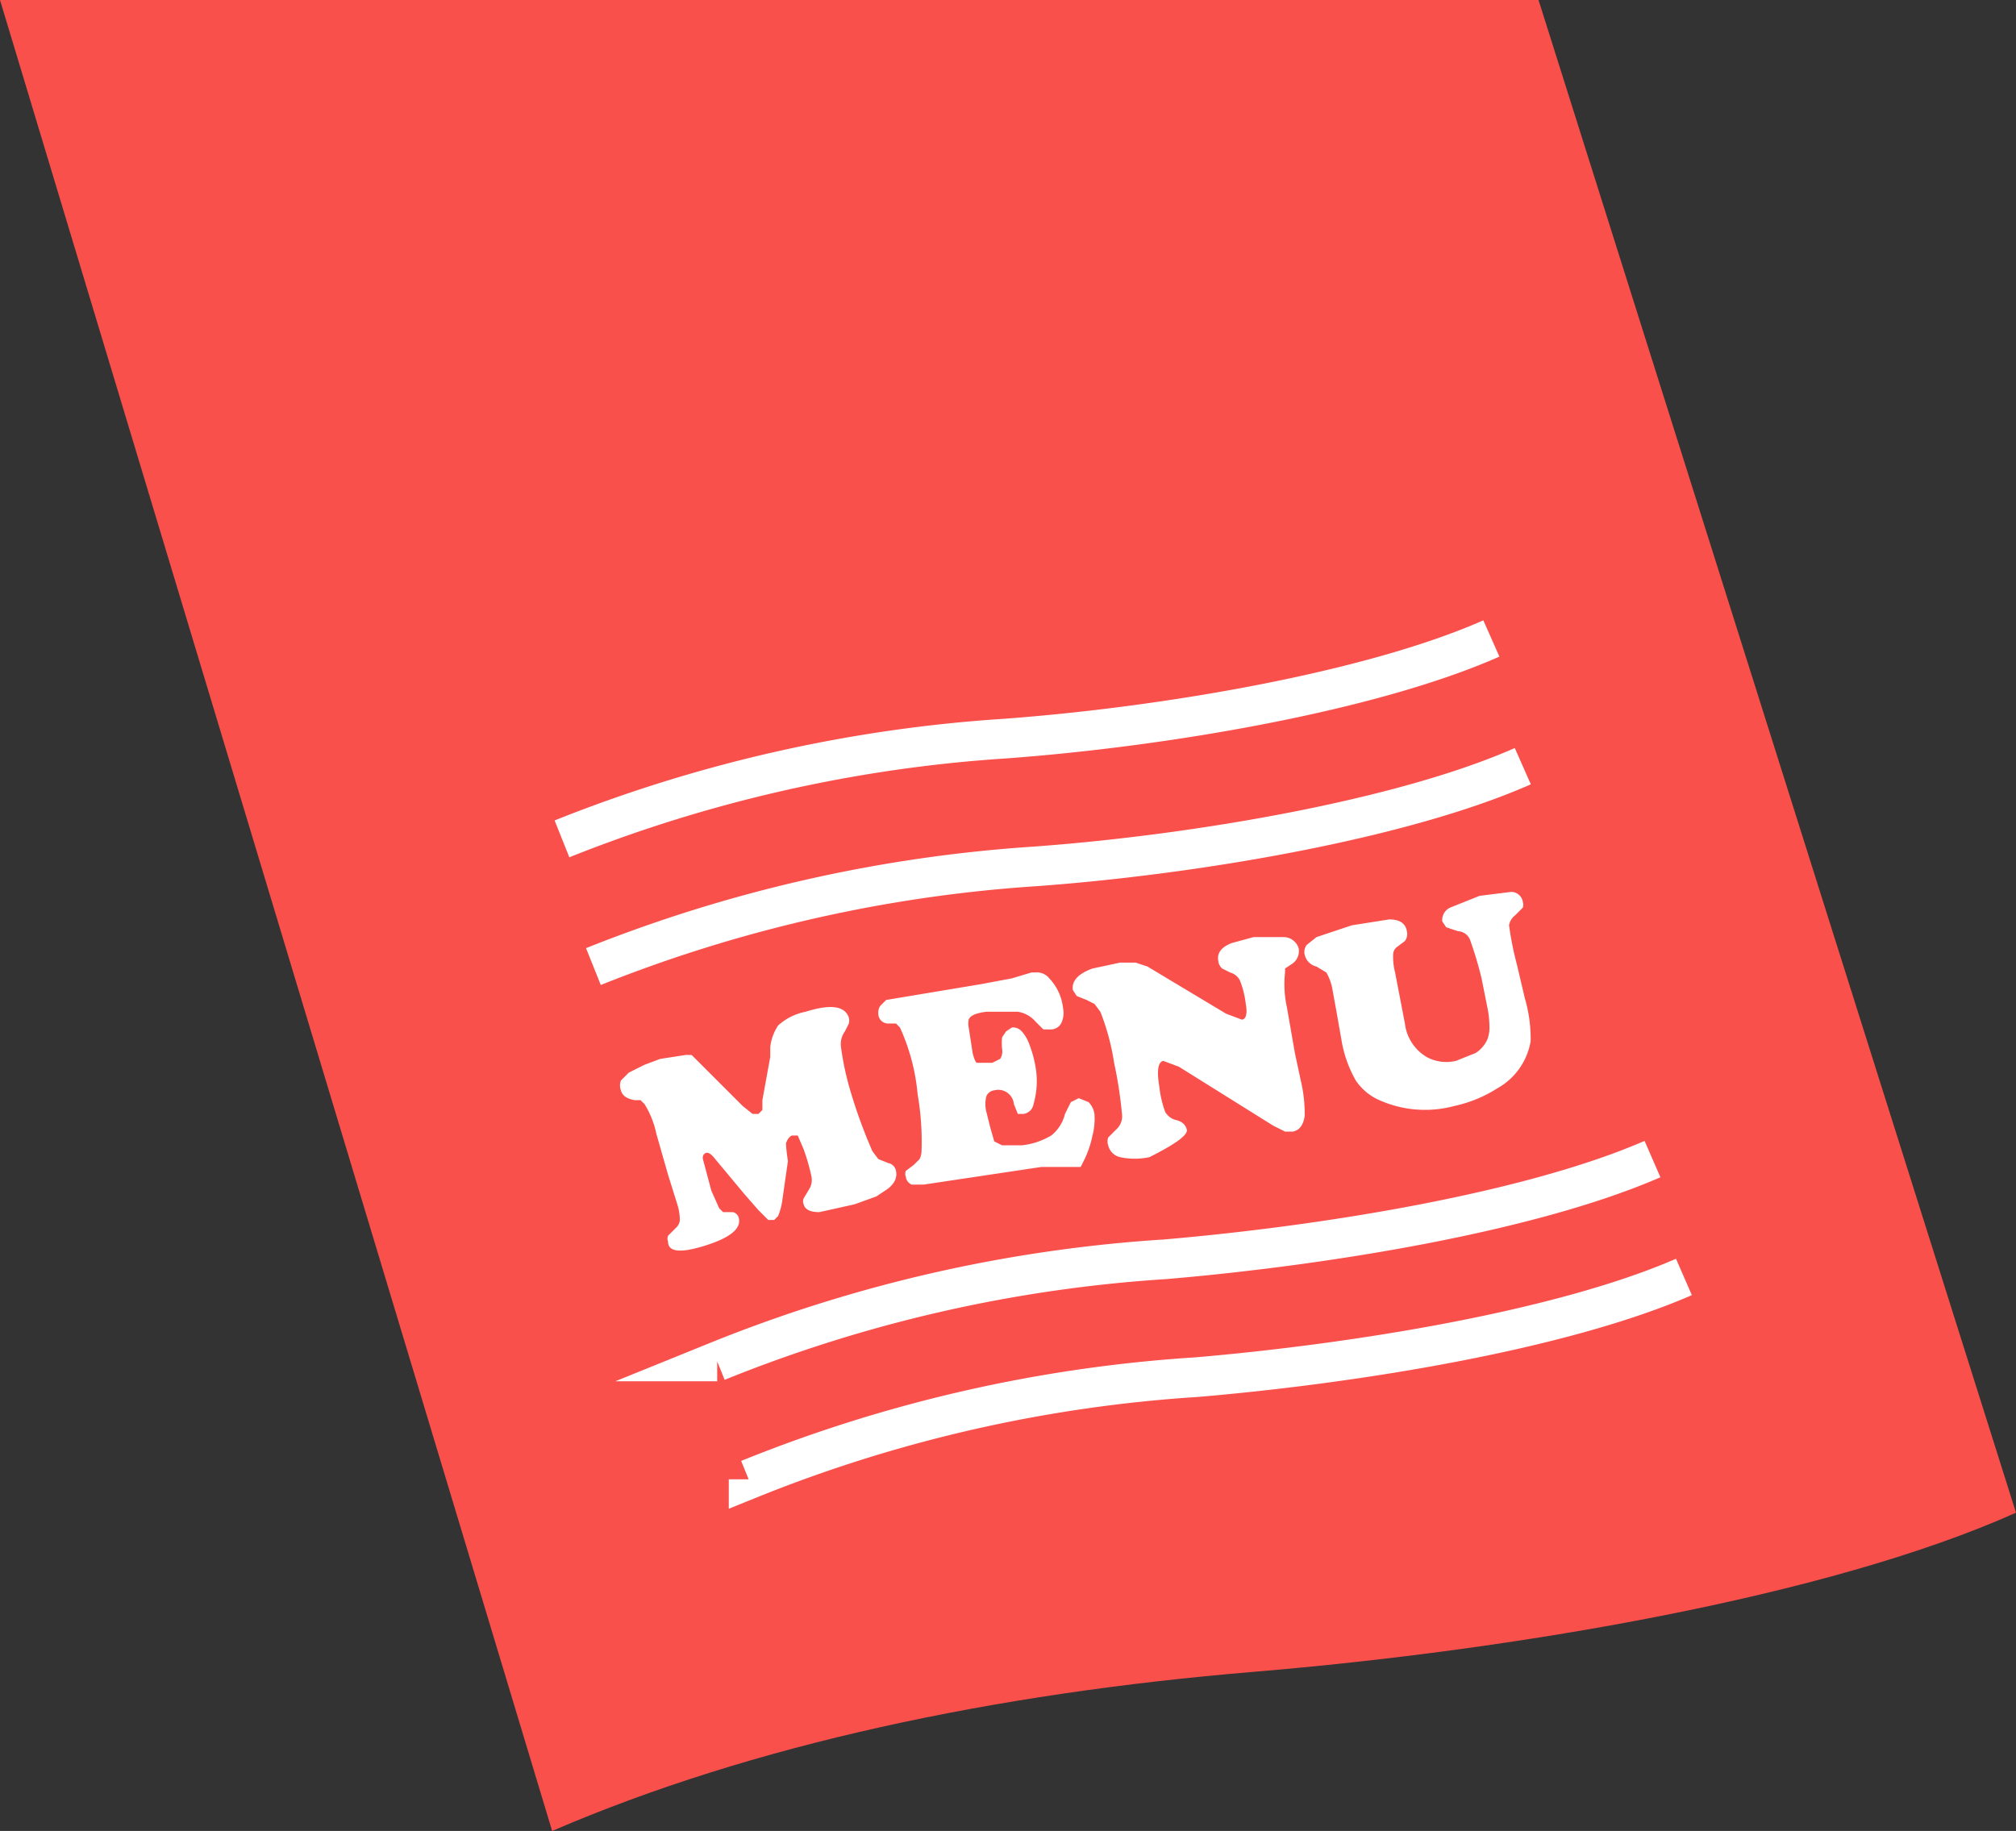
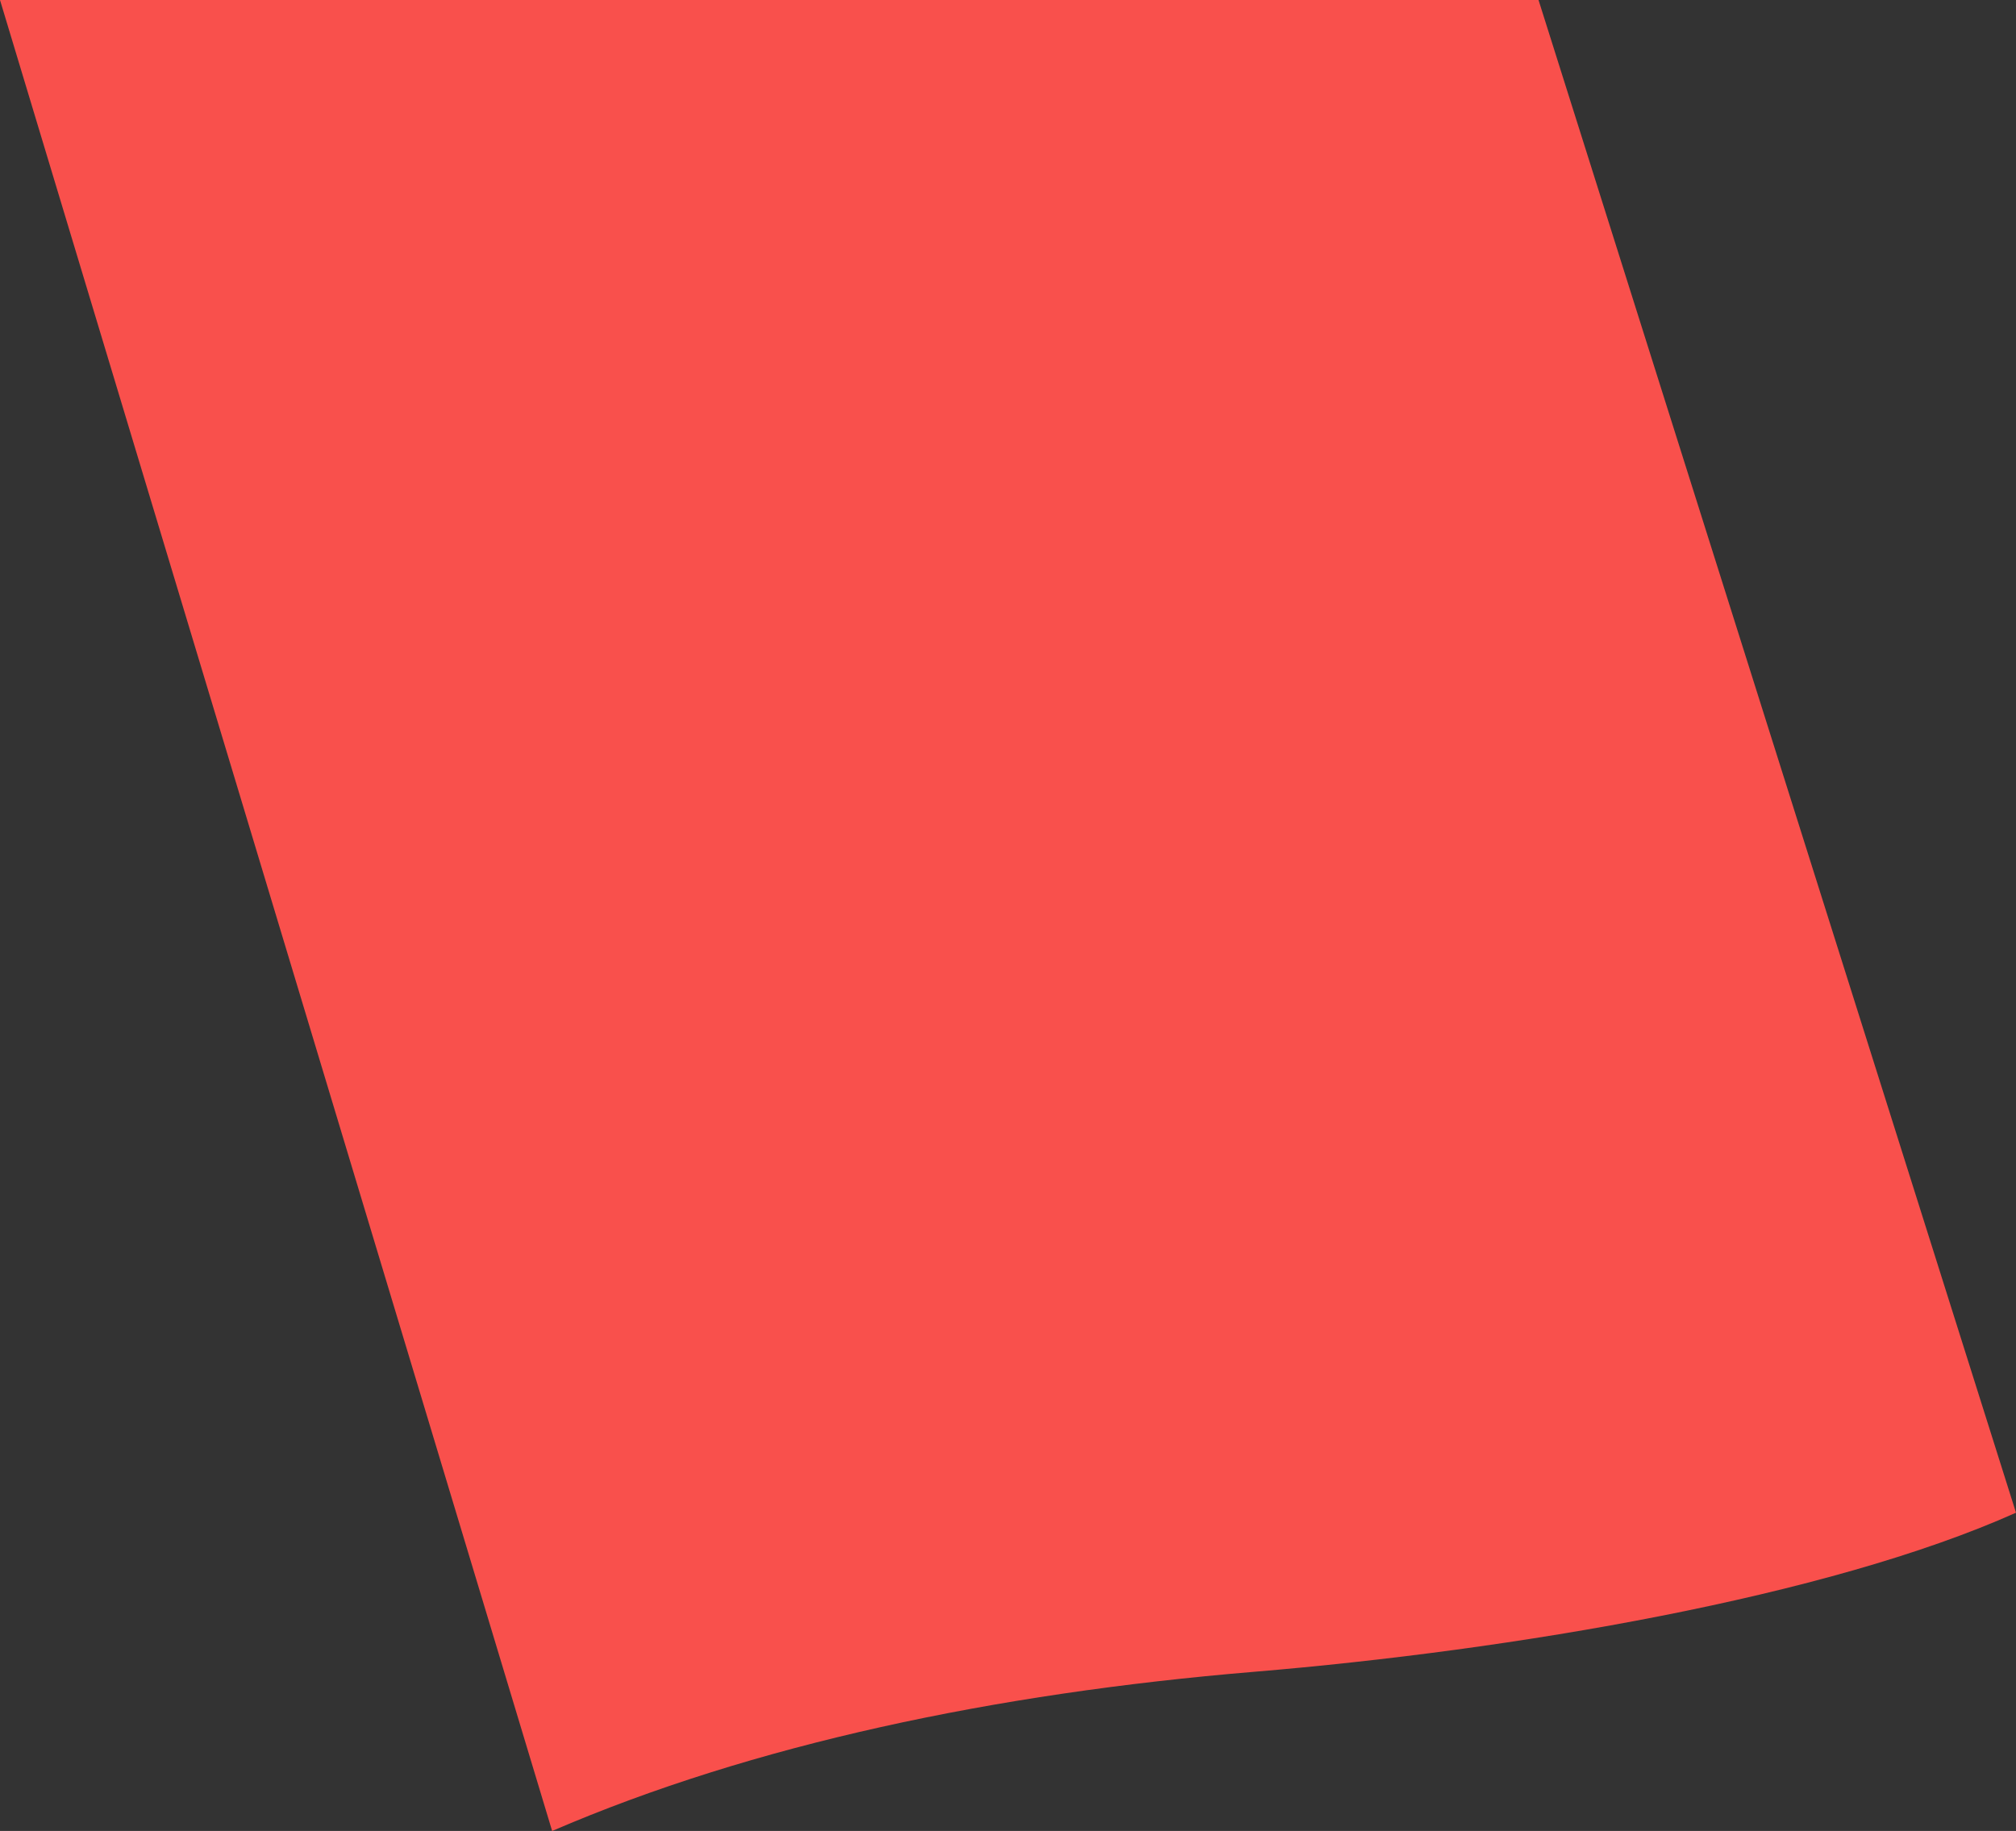
<svg xmlns="http://www.w3.org/2000/svg" viewBox="0 0 102.6 93.2">
  <rect x="0" y="0" width="102.6" height="93.2" fill="#333333" stroke="none" />
  <path d="M28.1 93.2c10.2-4.4 22.5-7 35.7-8.1S93 81.3 102.6 77L78.3 0H0z" fill="#f9504c" />
-   <path d="M77.5 39c-6.1 2.7-16.6 4.5-24.8 5.1a73.5 73.5 0 0 0-22.5 5.1m45.7-16.7c-6.1 2.7-16.6 4.5-24.8 5.1a73.5 73.5 0 0 0-22.5 5.1m7.9 26.6a73.1 73.1 0 0 1 22.8-5.2c8.2-.7 18.6-2.4 24.8-5.1m-46 16.3a73.1 73.1 0 0 1 22.8-5.2c8.2-.7 18.6-2.4 24.8-5.1" fill="none" stroke="#fff" stroke-miterlimit="10" stroke-width="2.02" />
-   <path d="M40.1 59.1l-.3 2.1a3.4 3.4 0 0 1-.2.7l-.2.2h-.3l-.5-.5-.7-.8-1.5-1.8q-.3-.4-.5-.3t-.1.4l.4 1.5.4.9.2.2h.5a.4.4 0 0 1 .3.3q.2.8-1.7 1.4t-1.9-.2a.4.4 0 0 1 0-.3l.4-.4a.6.6 0 0 0 .2-.4 2.8 2.8 0 0 0-.1-.7l-.5-1.6-.6-2.1a4.6 4.6 0 0 0-.6-1.5l-.2-.2h-.3q-.6-.1-.7-.5a.7.7 0 0 1 0-.5l.4-.4.8-.4.8-.3 1.3-.2h.3l.4.4 2.2 2.2.5.4h.3l.2-.2V56l.4-2.2v-.5a2.5 2.5 0 0 1 .4-1.1 2.9 2.9 0 0 1 1.4-.7q1.9-.6 2.2.3a.6.6 0 0 1 0 .3l-.2.4a1.1 1.1 0 0 0-.2.8 14.8 14.8 0 0 0 .5 2.3 25.9 25.9 0 0 0 1.1 3l.3.4.5.2a.5.5 0 0 1 .4.4q.1.5-.4.9l-.6.4-1.1.4-1.8.4q-.7 0-.8-.4a.4.4 0 0 1 0-.3l.3-.5a.9.9 0 0 0 .1-.6 10.6 10.6 0 0 0-.4-1.4l-.3-.7h-.3q-.2.1-.3.4a8.6 8.6 0 0 0 .1.9zm6.2-8.4l3.6-.6 1.6-.3 1-.3h.2a.8.8 0 0 1 .7.3 2.6 2.6 0 0 1 .7 1.5 1.2 1.2 0 0 1-.1.8.6.6 0 0 1-.5.3h-.4l-.4-.4a1.5 1.5 0 0 0-.9-.5h-1.6q-.8.1-.9.4a1 1 0 0 0 0 .4l.2 1.3q.1.4.2.5h.8l.4-.2a.7.7 0 0 0 .1-.5 3.1 3.1 0 0 1 0-.6l.2-.3.3-.2a.6.6 0 0 1 .5.2 2 2 0 0 1 .4.7 5.7 5.7 0 0 1 .3 1.1 4.2 4.2 0 0 1-.1 1.9.6.6 0 0 1-.5.5h-.3l-.2-.5a.8.8 0 0 0-1-.7.5.5 0 0 0-.4.3 1.6 1.6 0 0 0 0 .8l.2.8.2.7.4.2h1a3.7 3.7 0 0 0 1.5-.5 2 2 0 0 0 .7-1.1l.3-.6.4-.2.5.2a1.1 1.1 0 0 1 .3.6 3.4 3.4 0 0 1-.1 1.1 5.3 5.3 0 0 1-.4 1.2l-.2.4h-2l-6 .9h-.6a.5.5 0 0 1-.3-.4.4.4 0 0 1 0-.3l.4-.3.3-.3a1 1 0 0 0 .1-.4 14.1 14.1 0 0 0-.2-2.9 10.4 10.4 0 0 0-.9-3.4l-.2-.2h-.4a.5.5 0 0 1-.5-.5.6.6 0 0 1 .1-.4l.3-.3zm12.1-1.5l4 2.4.8.3c.2 0 .3-.3.2-.8a4.6 4.6 0 0 0-.3-1.2.8.8 0 0 0-.5-.4l-.4-.2a.6.6 0 0 1-.2-.4q-.1-.6.7-.9l1.1-.3h1.5a.8.8 0 0 1 .8.6.8.8 0 0 1-.4.8l-.3.2v.2a5.5 5.5 0 0 0 .1 1.8l.4 2.3.3 1.4a7.3 7.3 0 0 1 .2 1.8q-.1.7-.6.8h-.4l-.6-.3-4.8-3-.8-.3q-.4.1-.2 1.3a5.5 5.5 0 0 0 .3 1.3.9.9 0 0 0 .5.4q.5.1.6.5t-1.9 1.4a3.5 3.5 0 0 1-1.5 0 .8.8 0 0 1-.6-.6.6.6 0 0 1 0-.4l.4-.4a.9.9 0 0 0 .3-.8 21.6 21.6 0 0 0-.4-2.6 11.9 11.9 0 0 0-.7-2.6l-.3-.4-.4-.2-.5-.2-.2-.3q-.1-.7 1-1.1L57 49h.8zm18.8-.1l.4 1.7a7.4 7.4 0 0 1 .3 2.2 3.4 3.4 0 0 1-1.7 2.4 6.7 6.7 0 0 1-2.2.9 5.7 5.7 0 0 1-3.8-.3 2.8 2.8 0 0 1-1.2-1 6.2 6.2 0 0 1-.7-1.9l-.3-1.7-.2-1.1a2.6 2.6 0 0 0-.3-.8l-.5-.3a.8.8 0 0 1-.6-.6.6.6 0 0 1 .1-.5l.5-.4 1.8-.6 1.9-.3q.8 0 .9.6a.6.6 0 0 1-.1.5l-.4.3a.5.5 0 0 0-.2.4 3.2 3.2 0 0 0 .1.9l.5 2.6a2.3 2.3 0 0 0 1.1 1.7 2.1 2.1 0 0 0 1.5.2l1-.4a1.6 1.6 0 0 0 .6-.7 1.7 1.7 0 0 0 .1-.7 4.8 4.8 0 0 0-.1-.9l-.3-1.5a18.6 18.6 0 0 0-.6-2 .7.7 0 0 0-.6-.4l-.6-.2-.2-.3a.7.7 0 0 1 .4-.7l1.5-.6 1.6-.2a.6.6 0 0 1 .6.5.5.5 0 0 1 0 .3l-.4.4a.8.8 0 0 0-.3.5 16.5 16.5 0 0 0 .4 2z" fill="#fff" />
</svg>